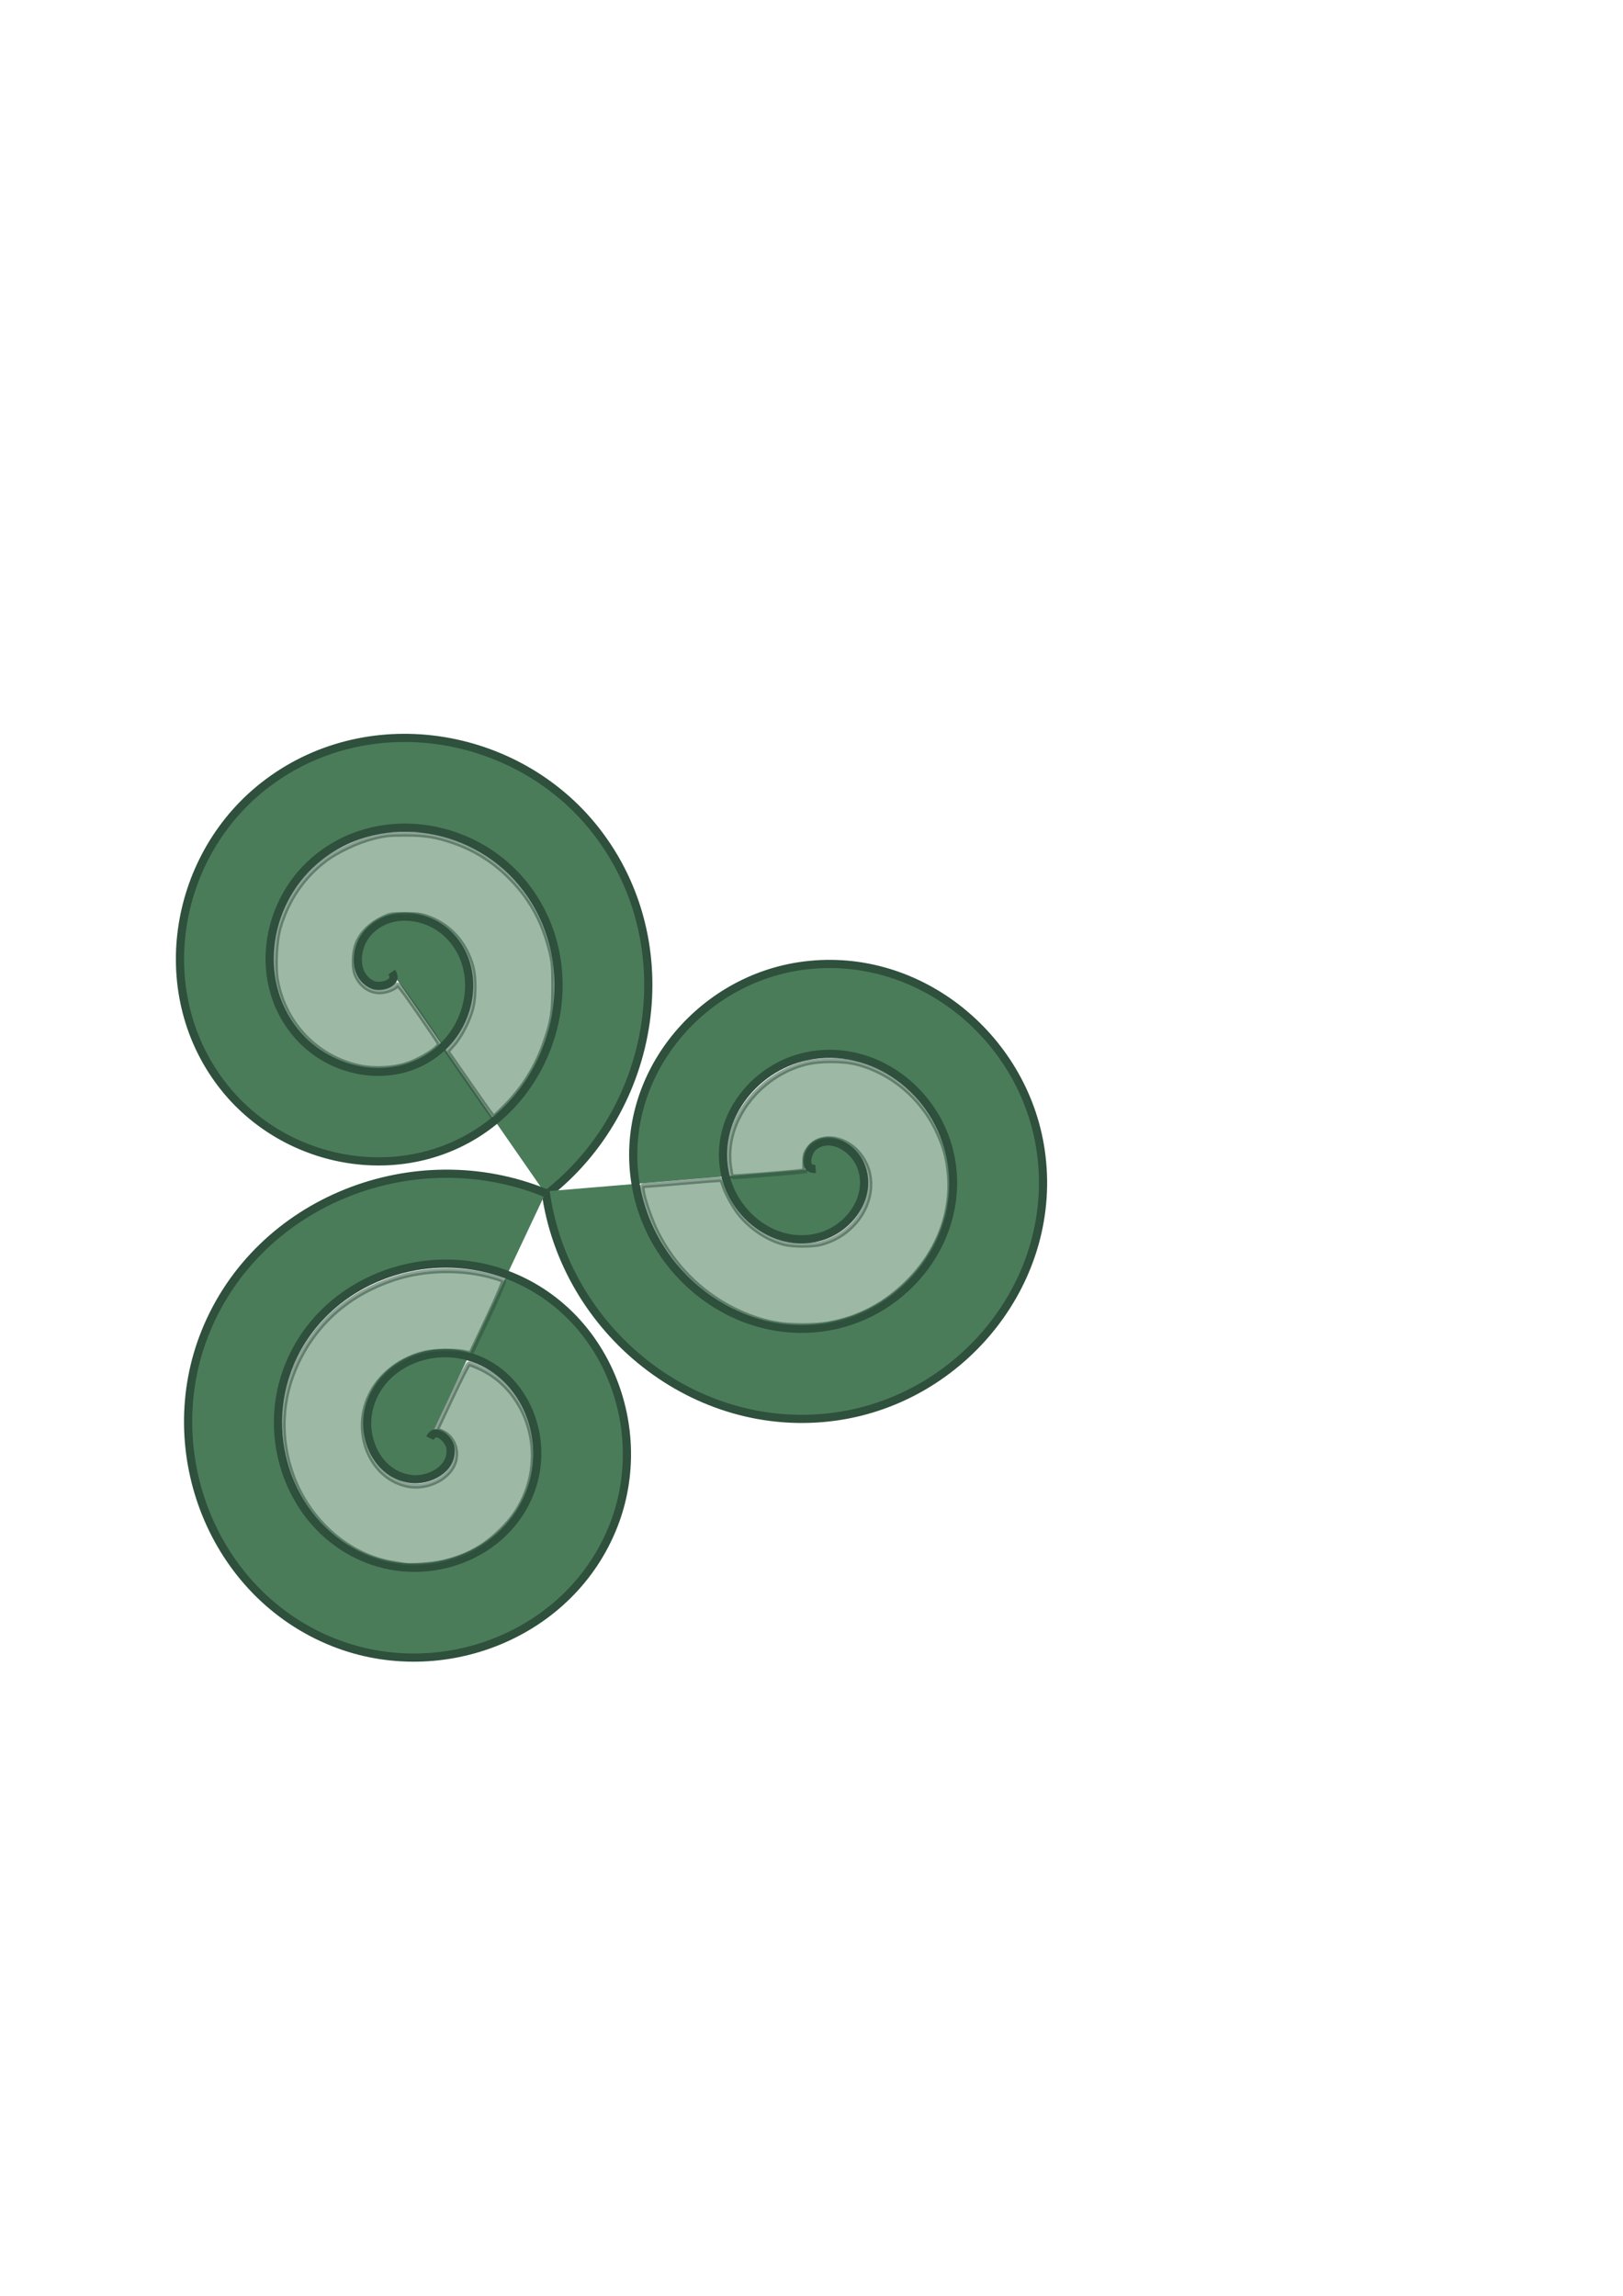
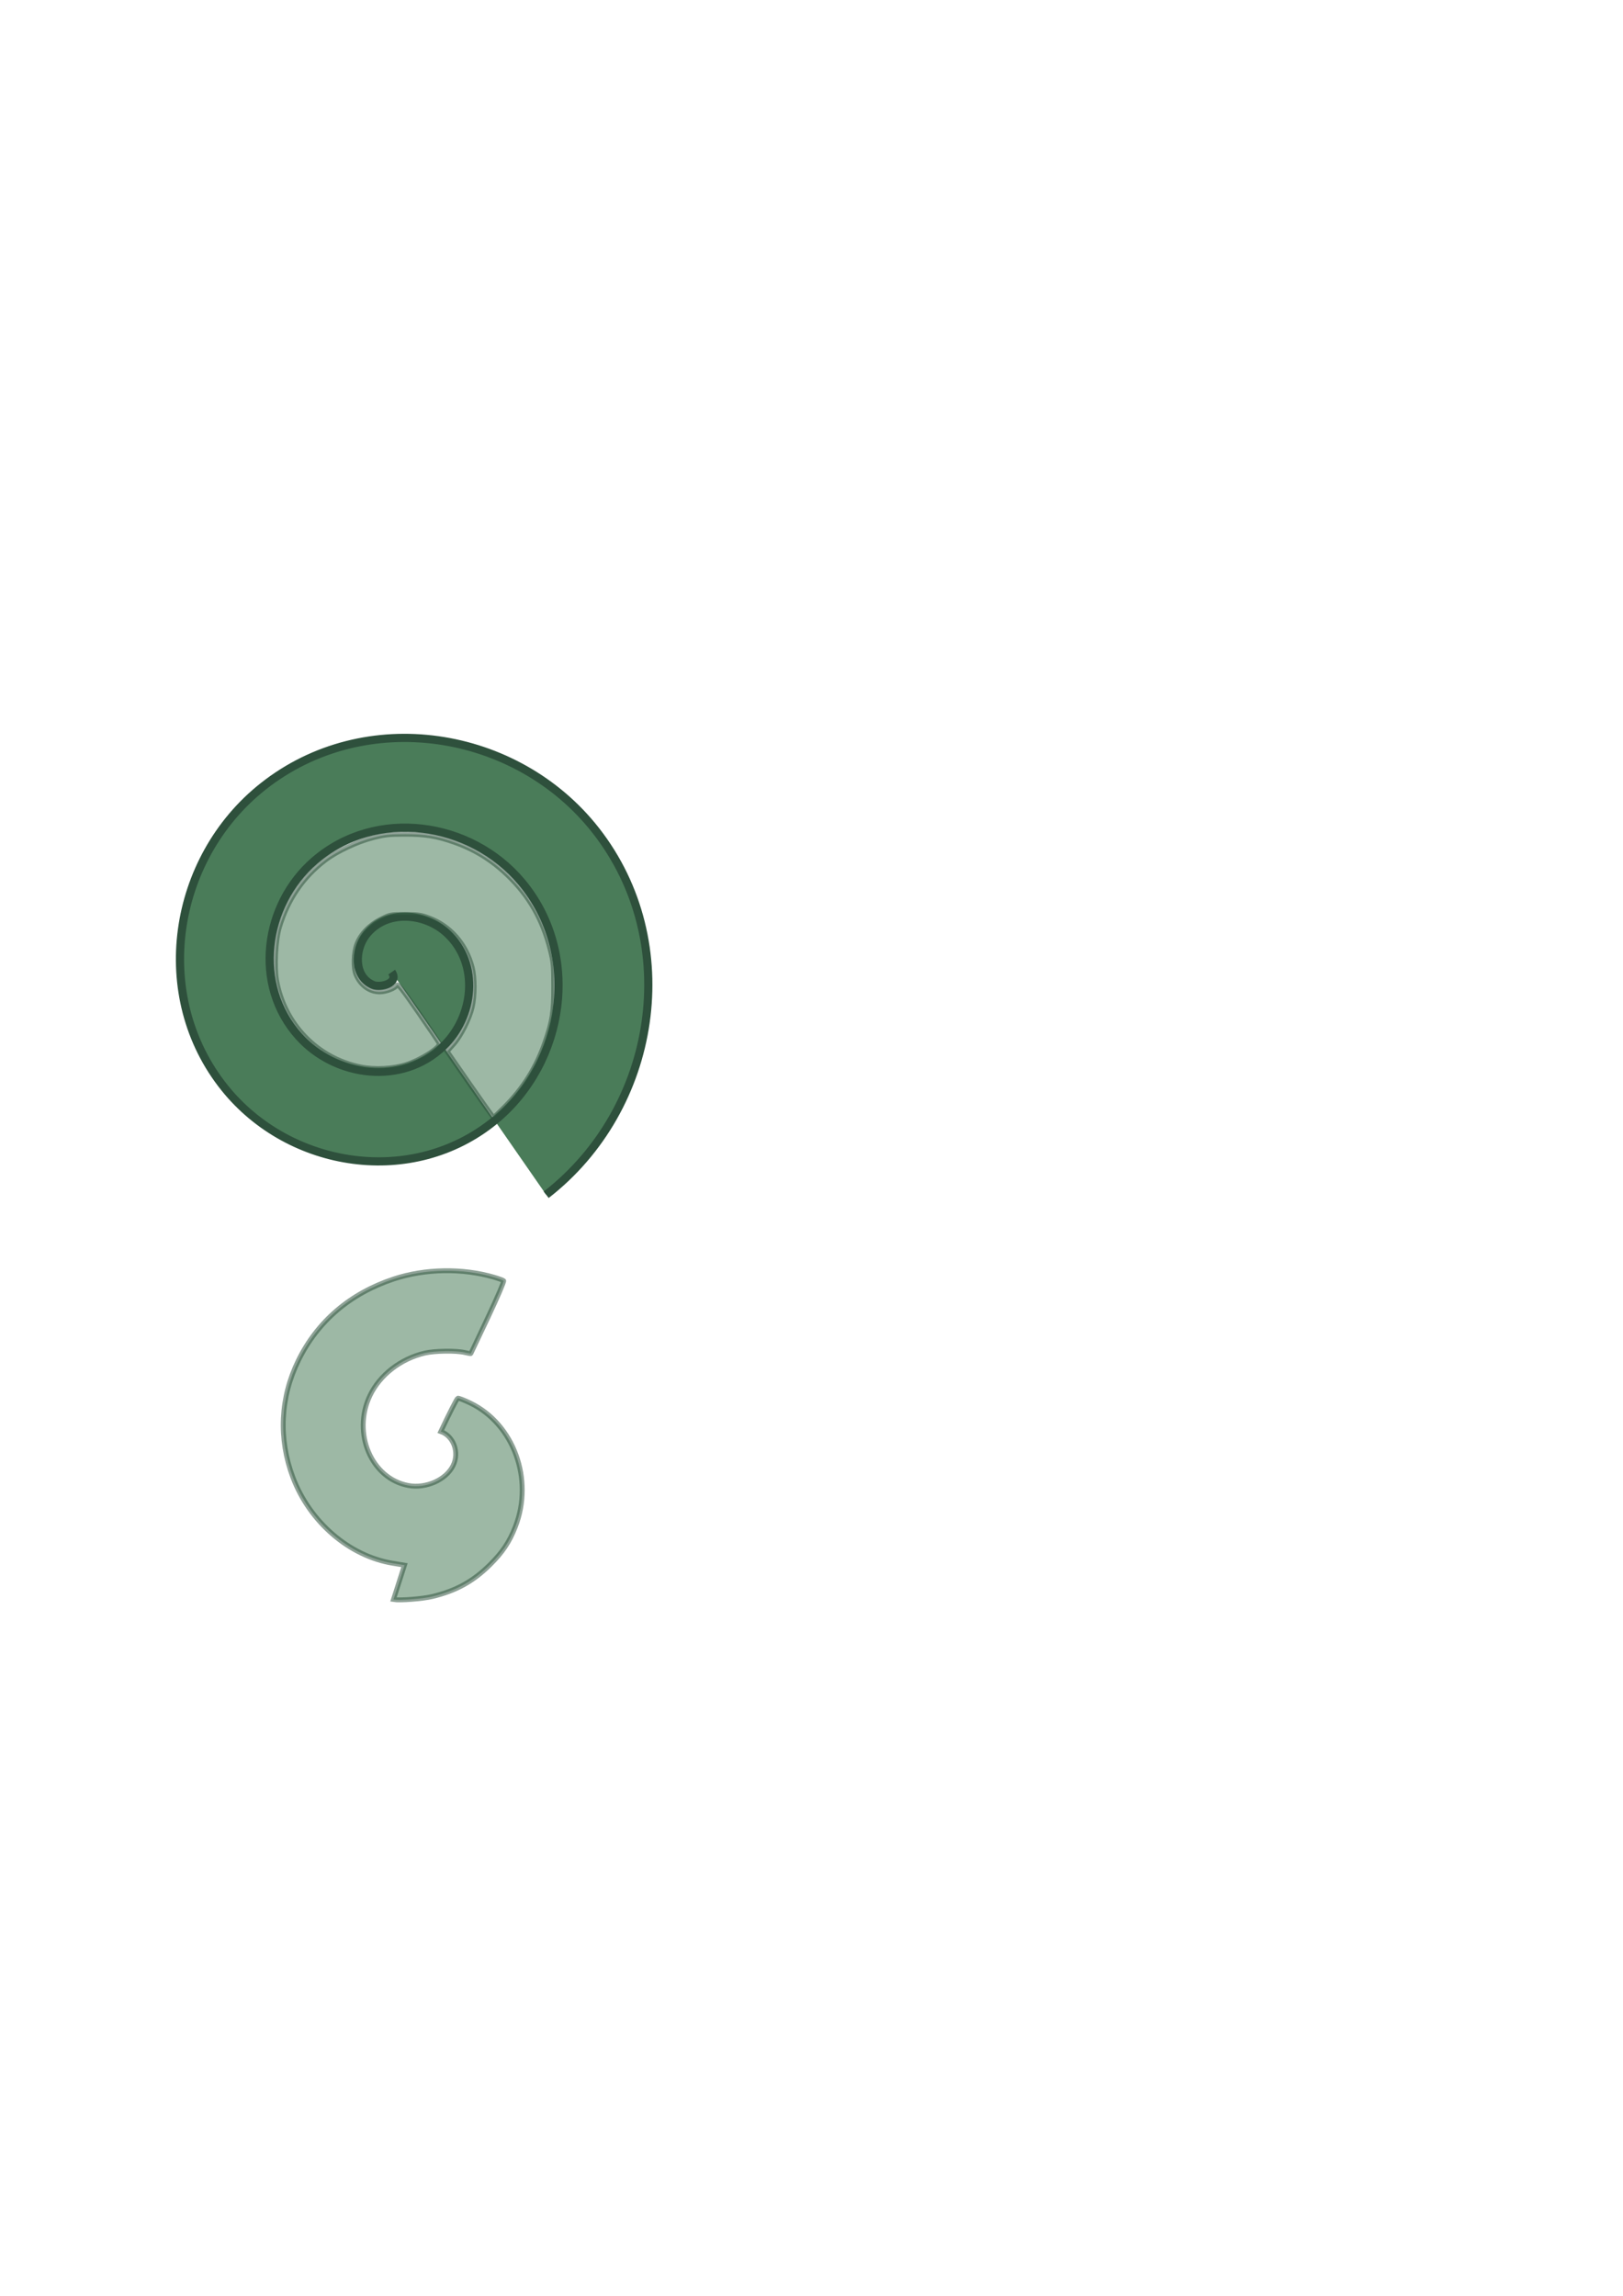
<svg xmlns="http://www.w3.org/2000/svg" xmlns:ns1="http://www.inkscape.org/namespaces/inkscape" xmlns:ns2="http://sodipodi.sourceforge.net/DTD/sodipodi-0.dtd" width="210mm" height="297mm" viewBox="0 0 210 297" version="1.1" id="svg1" ns1:version="1.4 (86a8ad7, 2024-10-11)" ns2:docname="triskeles.svg">
  <ns2:namedview id="namedview1" pagecolor="#ffffff" bordercolor="#000000" borderopacity="0.25" ns1:showpageshadow="2" ns1:pageopacity="0.0" ns1:pagecheckerboard="0" ns1:deskcolor="#d1d1d1" ns1:document-units="mm" ns1:zoom="1.6810396" ns1:cx="397.07572" ns1:cy="561.55728" ns1:window-width="3840" ns1:window-height="2126" ns1:window-x="-11" ns1:window-y="-11" ns1:window-maximized="1" ns1:current-layer="layer1" />
  <defs id="defs1" />
  <g ns1:label="Layer 1" ns1:groupmode="layer" id="layer1">
    <path ns2:type="spiral" style="fill:#4a7c59;fill-rule:evenodd;stroke:#2e503c;stroke-width:1.058;fill-opacity:1;stroke-opacity:1;stroke-dasharray:none" id="path2" ns2:cx="50.680447" ns2:cy="125.75675" ns2:expansion="1" ns2:revolution="3" ns2:radius="35.059376" ns2:argument="-17.885441" ns2:t0="0" d="m 50.68,125.757 c 1.002,1.444 -1.452,2.063 -2.4,1.666 -2.569,-1.078 -2.38,-4.584 -0.931,-6.466 2.592,-3.367 7.658,-2.902 10.532,-0.197 4.218,3.969 3.447,10.777 -0.538,14.598 -5.311,5.093 -13.912,4.003 -18.664,-1.272 -5.98,-6.638 -4.564,-17.055 2.007,-22.73 7.958,-6.874 20.202,-5.129 26.796,2.741 7.771,9.275 5.696,23.352 -3.476,30.862 -10.589,8.67 -26.504,6.264 -34.928,-4.21 -9.572,-11.902 -6.834,-29.658 4.945,-38.994 13.213,-10.474 32.812,-7.404 43.06,5.679 11.377,14.524 7.974,35.967 -6.414,47.126" />
-     <path ns2:type="spiral" style="fill:#4a7c59;fill-rule:evenodd;stroke:#2e503c;stroke-width:1.058;fill-opacity:1;stroke-opacity:1;stroke-dasharray:none" id="path3" ns2:cx="50.680447" ns2:cy="125.75675" ns2:expansion="1" ns2:revolution="3" ns2:radius="35.059376" ns2:argument="-17.885441" ns2:t0="0" d="m 50.68,125.757 c 1.002,1.444 -1.452,2.063 -2.4,1.666 -2.569,-1.078 -2.38,-4.584 -0.931,-6.466 2.592,-3.367 7.658,-2.902 10.532,-0.197 4.218,3.969 3.447,10.777 -0.538,14.598 -5.311,5.093 -13.912,4.003 -18.664,-1.272 -5.98,-6.638 -4.564,-17.055 2.007,-22.73 7.958,-6.874 20.202,-5.129 26.796,2.741 7.771,9.275 5.696,23.352 -3.476,30.862 -10.589,8.67 -26.504,6.264 -34.928,-4.21 -9.572,-11.902 -6.834,-29.658 4.945,-38.994 13.213,-10.474 32.812,-7.404 43.06,5.679 11.377,14.524 7.974,35.967 -6.414,47.126" transform="rotate(120,70.757,154.32)" />
-     <path ns2:type="spiral" style="fill:#4a7c59;fill-rule:evenodd;stroke:#2e503c;stroke-width:1.058;fill-opacity:1;stroke-opacity:1;stroke-dasharray:none" id="path4" ns2:cx="50.680447" ns2:cy="125.75675" ns2:expansion="1" ns2:revolution="3" ns2:radius="35.059376" ns2:argument="-17.885441" ns2:t0="0" d="m 50.68,125.757 c 1.002,1.444 -1.452,2.063 -2.4,1.666 -2.569,-1.078 -2.38,-4.584 -0.931,-6.466 2.592,-3.367 7.658,-2.902 10.532,-0.197 4.218,3.969 3.447,10.777 -0.538,14.598 -5.311,5.093 -13.912,4.003 -18.664,-1.272 -5.98,-6.638 -4.564,-17.055 2.007,-22.73 7.958,-6.874 20.202,-5.129 26.796,2.741 7.771,9.275 5.696,23.352 -3.476,30.862 -10.589,8.67 -26.504,6.264 -34.928,-4.21 -9.572,-11.902 -6.834,-29.658 4.945,-38.994 13.213,-10.474 32.812,-7.404 43.06,5.679 11.377,14.524 7.974,35.967 -6.414,47.126" transform="rotate(-120,70.564,154.472)" />
    <path style="opacity:0.537;fill:#4a7c59;fill-opacity:1;stroke:#2e503c;stroke-width:2.379;stroke-dasharray:none;stroke-opacity:1" d="m 229.471,529.365 -11.154,-16.098 3.021,-3.368 c 3.611,-4.025 7.862,-12.442 9.213,-18.239 1.282,-5.5 1.29,-14.403 0.017,-19.333 -2.964,-11.487 -10.736,-20.382 -21.173,-24.231 -3.958,-1.46 -5.271,-1.646 -11.632,-1.646 -7.091,0 -7.221,0.025 -11.694,2.236 -5.568,2.753 -9.9,7.223 -11.814,12.191 -1.634,4.241 -1.811,11.783 -0.355,15.095 2.263,5.148 6.62,8.261 11.528,8.238 3.156,-0.015 7.475,-1.702 8.347,-3.261 0.458,-0.818 2.432,1.685 10.465,13.263 5.446,7.849 10.056,14.676 10.246,15.17 0.713,1.859 -8.861,7.997 -16.084,10.312 -6.509,2.086 -15.431,2.544 -22.347,1.148 -21.116,-4.262 -37.221,-20.879 -41.023,-42.328 -1.186,-6.691 -0.5,-19.543 1.378,-25.818 4.064,-13.579 11.551,-24.549 22.366,-32.77 5.771,-4.386 15.811,-9.09 23.553,-11.034 5.685,-1.428 7.714,-1.644 15.467,-1.651 9.906,-0.008 15.436,0.899 24.092,3.95 9.828,3.465 18.252,8.673 25.893,16.008 10.597,10.174 17.197,21.72 20.943,36.635 1.464,5.829 1.611,7.432 1.625,17.712 0.017,12.668 -0.647,16.93 -4.264,27.348 -4.209,12.125 -10.548,22.272 -19.592,31.363 -2.866,2.881 -5.358,5.23 -5.538,5.222 -0.18,-0.009 -5.347,-7.26 -11.482,-16.114 z" id="path5" transform="scale(0.265)" />
-     <path style="opacity:0.537;fill:#4a7c59;fill-opacity:1;stroke:#2e503c;stroke-width:2.379;stroke-dasharray:none;stroke-opacity:1" d="m 379.23,646.258 c -7.603,-1.364 -14.162,-3.608 -21.611,-7.394 -15.908,-8.086 -28.89,-21.211 -36.955,-37.36 -2.833,-5.674 -6.397,-15.901 -6.952,-19.951 -0.332,-2.423 -0.245,-2.744 0.746,-2.751 0.617,-0.004 8.885,-0.671 18.373,-1.483 9.488,-0.812 17.811,-1.478 18.496,-1.48 0.951,-0.003 1.42,0.59 1.992,2.524 1.209,4.089 5.183,11.259 8.252,14.888 5.698,6.739 13.428,11.757 21.249,13.794 4.426,1.153 13.827,1.171 18.097,0.035 21.519,-5.727 31.144,-30.36 17.544,-44.9 -7.389,-7.9 -19.056,-8.437 -23.911,-1.1 -1.38,2.086 -1.637,3.103 -1.637,6.496 v 4.023 l -2.677,0.325 c -5.617,0.683 -32.843,2.792 -33.073,2.563 -0.133,-0.133 -0.549,-2.423 -0.927,-5.089 -3.031,-21.431 13.429,-43.945 36.677,-50.168 6.976,-1.867 18.906,-1.878 25.877,-0.023 16.386,4.361 30.767,16.323 38.397,31.94 3.798,7.775 5.387,13.243 6.216,21.396 1.937,19.044 -5.086,37.897 -19.629,52.692 -11.308,11.504 -24.245,18.404 -39.491,21.062 -6.52,1.137 -18.6,1.118 -25.053,-0.04 z" id="path6" transform="scale(0.265)" />
-     <path style="opacity:0.537;fill:#4a7c59;fill-opacity:1;stroke:#2e503c;stroke-width:2.379;stroke-dasharray:none;stroke-opacity:1" d="m 197.497,764.073 c -0.818,-0.139 -3.361,-0.556 -5.651,-0.927 -21.22,-3.432 -40.604,-20.089 -48.839,-41.967 -7.12,-18.917 -6.169,-38.995 2.705,-57.077 9.394,-19.143 25.288,-32.708 46.577,-39.754 15.222,-5.038 33.551,-5.354 48.931,-0.845 2.29,0.672 4.401,1.446 4.69,1.722 0.299,0.284 -3.018,8.026 -7.685,17.939 -4.516,9.591 -8.264,17.515 -8.329,17.608 -0.065,0.093 -1.425,-0.14 -3.022,-0.518 -4.22,-0.998 -14.678,-0.846 -19.453,0.284 -11.887,2.812 -22.027,10.69 -26.832,20.846 -8.66,18.306 0.762,40.374 18.694,43.784 8.689,1.652 18.578,-2.746 21.981,-9.775 3.108,-6.42 0.208,-14.366 -6.043,-16.558 l -2.153,-0.755 7.539,-16.014 c 4.146,-8.808 7.876,-16.126 8.288,-16.264 0.412,-0.137 3.22,0.953 6.24,2.422 21.095,10.265 30.868,37.163 21.897,60.267 -2.901,7.472 -6.299,12.553 -12.48,18.665 -8.186,8.094 -16.531,12.683 -28.105,15.456 -4.758,1.14 -15.824,1.993 -18.949,1.461 z" id="path7" transform="scale(0.265)" />
+     <path style="opacity:0.537;fill:#4a7c59;fill-opacity:1;stroke:#2e503c;stroke-width:2.379;stroke-dasharray:none;stroke-opacity:1" d="m 197.497,764.073 c -0.818,-0.139 -3.361,-0.556 -5.651,-0.927 -21.22,-3.432 -40.604,-20.089 -48.839,-41.967 -7.12,-18.917 -6.169,-38.995 2.705,-57.077 9.394,-19.143 25.288,-32.708 46.577,-39.754 15.222,-5.038 33.551,-5.354 48.931,-0.845 2.29,0.672 4.401,1.446 4.69,1.722 0.299,0.284 -3.018,8.026 -7.685,17.939 -4.516,9.591 -8.264,17.515 -8.329,17.608 -0.065,0.093 -1.425,-0.14 -3.022,-0.518 -4.22,-0.998 -14.678,-0.846 -19.453,0.284 -11.887,2.812 -22.027,10.69 -26.832,20.846 -8.66,18.306 0.762,40.374 18.694,43.784 8.689,1.652 18.578,-2.746 21.981,-9.775 3.108,-6.42 0.208,-14.366 -6.043,-16.558 c 4.146,-8.808 7.876,-16.126 8.288,-16.264 0.412,-0.137 3.22,0.953 6.24,2.422 21.095,10.265 30.868,37.163 21.897,60.267 -2.901,7.472 -6.299,12.553 -12.48,18.665 -8.186,8.094 -16.531,12.683 -28.105,15.456 -4.758,1.14 -15.824,1.993 -18.949,1.461 z" id="path7" transform="scale(0.265)" />
  </g>
</svg>